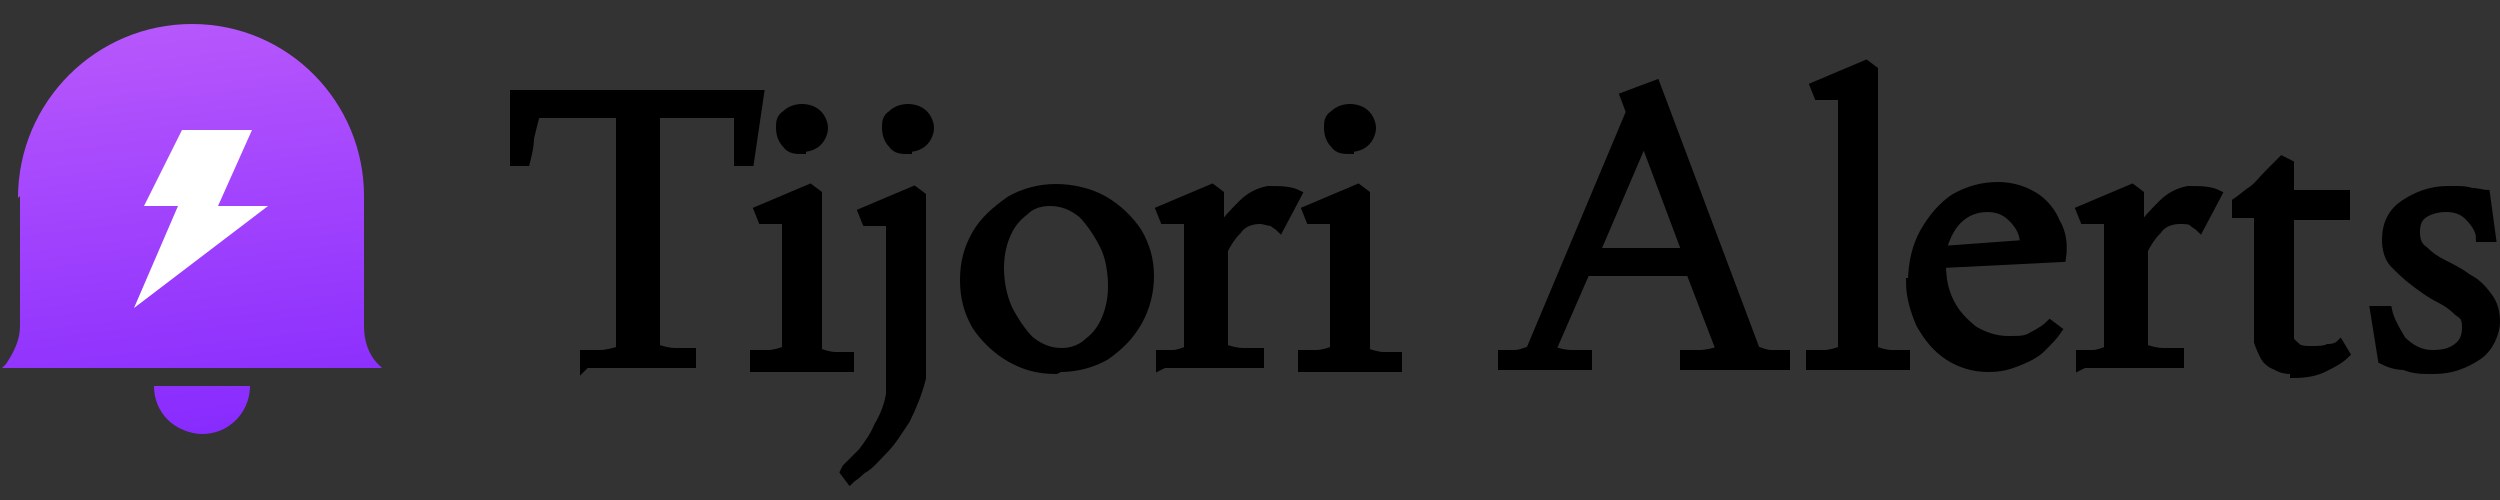
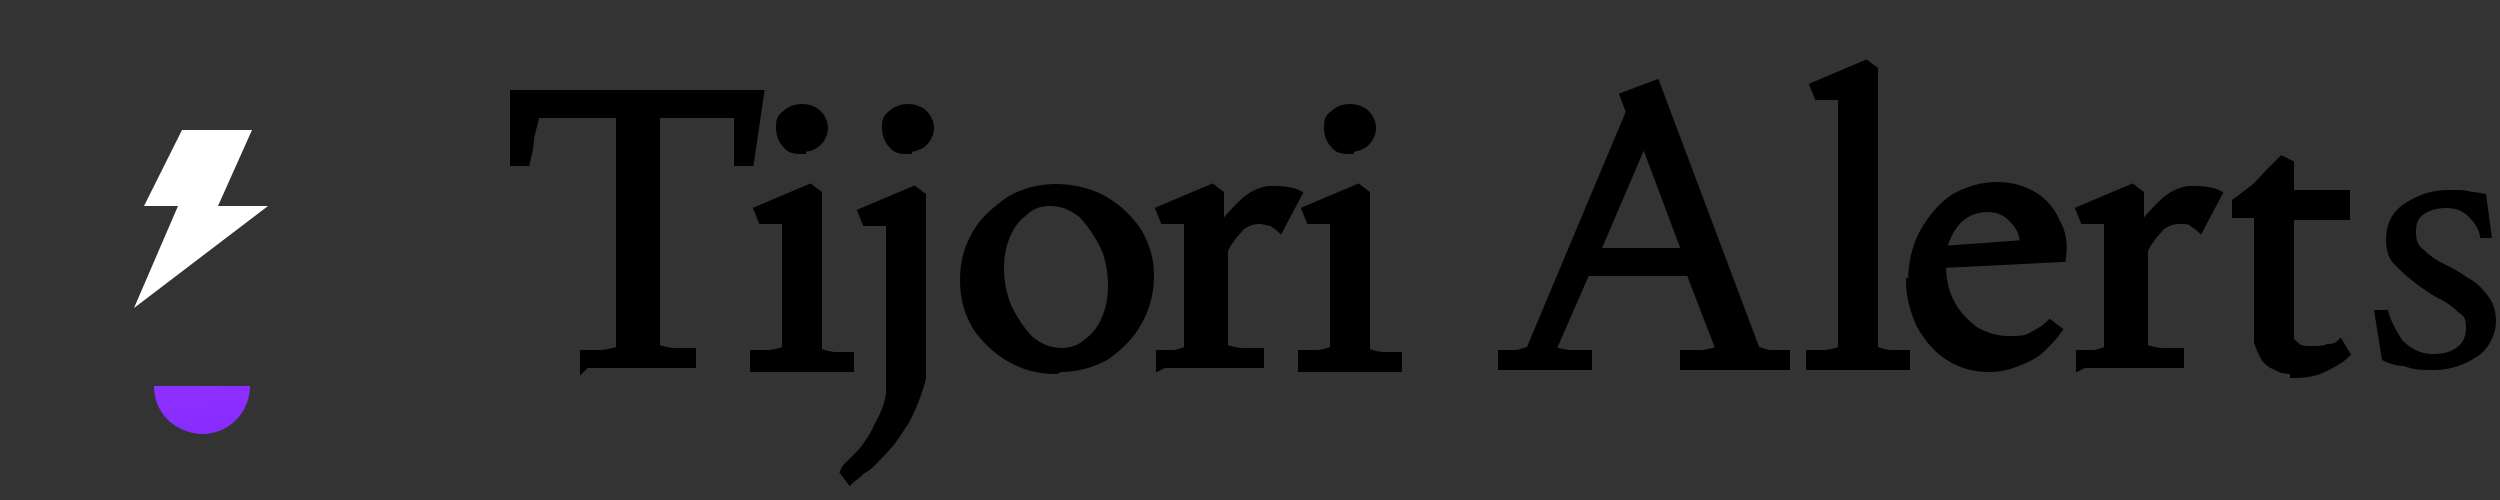
<svg xmlns="http://www.w3.org/2000/svg" id="Layer_1" version="1.1" viewBox="0 0 125 25">
  <rect x="0" y="0" width="125" height="25" fill="#333333" stroke="none" />
  <defs>
    <style>
      .st0 {
        fill: #fff;
        fill-rule: evenodd;
      }

      .st1 {
        fill: url(#linear-gradient1);
      }

      .st2 {
        fill: url(#linear-gradient);
      }

      .st3 {
        fill: none;
        stroke: #000;
        stroke-width: .4px;
      }
    </style>
    <linearGradient id="linear-gradient" x1="7.6" y1="25.4" x2="12" y2="-11.6" gradientTransform="translate(0 26) scale(1 -1)" gradientUnits="userSpaceOnUse">
      <stop offset="0" stop-color="#b859fc" />
      <stop offset="1" stop-color="#6308ff" />
    </linearGradient>
    <linearGradient id="linear-gradient1" x1="7.7" y1="25.4" x2="12.2" y2="-11.6" gradientTransform="translate(0 26) scale(1 -1)" gradientUnits="userSpaceOnUse">
      <stop offset="0" stop-color="#b859fc" />
      <stop offset="1" stop-color="#6308ff" />
    </linearGradient>
  </defs>
-   <path class="st2" d="M.9,9.9C.9,5.1,4.8,1.2,9.6,1.2s8.6,3.9,8.6,8.6v6.5c0,.7.2,1.4.7,1.9l.2.2H.1l.2-.2c.4-.6.7-1.2.7-1.9v-6.5Z" />
  <path class="st0" d="M12.5,6.5h-3.4l-1.9,3.8h1.7l-2.2,5.1,6.7-5.1h-2.5l1.7-3.8Z" />
  <path class="st1" d="M12.5,19.3c0,.7-.3,1.3-.7,1.7-.5.5-1.1.7-1.7.7s-1.3-.3-1.7-.7c-.5-.5-.7-1.1-.7-1.7h4.9Z" />
  <path d="M29.2,18.3v-.6c.2,0,.5,0,.8,0,.3,0,.7-.1,1-.2V5.7h-4.2c-.1.4-.2.8-.3,1.2,0,.4-.1.8-.2,1.2h-.6v-3.4h12.3l-.5,3.4h-.6c0-.4,0-.8,0-1.2s0-.8,0-1.2h-4.1v11.7c.3.1.6.2,1,.2.3,0,.6,0,.8,0v.6h-5.3Z" />
  <path d="M37.7,18.3v-.6c.2,0,.4,0,.7,0,.3,0,.6-.1.9-.2v-6.5c-.2,0-.4,0-.6,0-.2,0-.4,0-.6,0l-.2-.5,2.6-1.1.4.3v7.9c.3.1.6.2.9.2.3,0,.5,0,.7,0v.6h-4.8ZM40.1,7.5c-.3,0-.6,0-.8-.3-.2-.2-.3-.5-.3-.8s0-.5.3-.7c.2-.2.5-.3.8-.3s.6.1.8.3c.2.2.3.5.3.7s-.1.5-.3.7c-.2.2-.5.3-.8.3Z" />
  <path d="M42.3,23.4c.2-.2.5-.5.8-.8.3-.4.6-.8.8-1.3.3-.5.5-1,.6-1.6,0-.2,0-.5,0-.7,0-.3,0-.5,0-.8v-7.1c-.2,0-.4,0-.6,0-.2,0-.4,0-.6,0l-.2-.5,2.6-1.1.4.3v9.1c-.2.8-.5,1.5-.8,2.1-.4.6-.7,1.1-1.1,1.5-.4.4-.7.8-1.1,1-.3.3-.5.4-.6.5l-.3-.4ZM45.4,7.5c-.3,0-.6,0-.8-.3-.2-.2-.3-.5-.3-.8s0-.5.3-.7c.2-.2.5-.3.8-.3s.6.1.8.3c.2.2.3.5.3.7s-.1.5-.3.7-.5.3-.8.3Z" />
  <path d="M52.8,18.5c-.9,0-1.6-.2-2.3-.6-.7-.4-1.3-1-1.7-1.6-.4-.7-.6-1.4-.6-2.3s.2-1.6.6-2.3c.4-.7,1-1.2,1.7-1.7.7-.4,1.5-.6,2.3-.6s1.7.2,2.4.6c.7.4,1.3,1,1.7,1.6.4.7.6,1.4.6,2.2s-.2,1.6-.6,2.3c-.4.7-.9,1.2-1.6,1.7-.7.4-1.5.6-2.3.6ZM53.1,17.6c.5,0,1-.2,1.3-.5.4-.3.7-.7.9-1.2.2-.5.3-1,.3-1.6s-.1-1.4-.4-2c-.3-.6-.7-1.2-1.1-1.6-.5-.4-1-.6-1.6-.6s-1,.2-1.3.5c-.4.3-.7.7-.9,1.2-.2.5-.3,1-.3,1.6s.1,1.3.4,2c.3.6.7,1.2,1.1,1.6.5.4,1,.6,1.6.6Z" />
  <path d="M58,18.3v-.6c.1,0,.4,0,.6,0,.3,0,.5-.1.8-.2v-6.5c-.2,0-.4,0-.6,0-.2,0-.4,0-.6,0l-.2-.5,2.6-1.1.4.3v1.8c.3-.5.7-.9,1.1-1.3.4-.4.8-.6,1.3-.7.6,0,1.1,0,1.5.2l-.9,1.7c-.1-.1-.3-.2-.4-.3-.2,0-.4-.1-.6-.1-.5,0-.9.2-1.1.5-.3.3-.5.6-.7,1v4.9c.3.1.6.2,1,.2.3,0,.6,0,.8,0v.6h-4.8Z" />
  <path d="M65.1,18.3v-.6c.2,0,.4,0,.7,0,.3,0,.6-.1.9-.2v-6.5c-.2,0-.4,0-.6,0-.2,0-.4,0-.6,0l-.2-.5,2.6-1.1.4.3v7.9c.3.1.6.2.9.2.3,0,.5,0,.7,0v.6h-4.8ZM67.5,7.5c-.3,0-.6,0-.8-.3-.2-.2-.3-.5-.3-.8s0-.5.3-.7c.2-.2.5-.3.8-.3s.6.1.8.3c.2.2.3.5.3.7s-.1.5-.3.7-.5.3-.8.3Z" />
  <path d="M75.1,18.3v-.6c.1,0,.4,0,.6,0,.3,0,.5-.1.8-.2l5-11.9-.3-.8,1.6-.6,5,13.3c.3.1.5.2.8.2.3,0,.5,0,.7,0v.6h-5.1v-.6c.2,0,.5,0,.8,0,.3,0,.7-.1,1-.2l-1.5-3.9h-5.2l-1.7,3.9c.3.1.6.2,1,.2.3,0,.6,0,.8,0v.6h-4.3ZM79.8,12.6h4.5l-2.1-5.6-2.4,5.6Z" />
  <path d="M90.5,18.4v-.6c.2,0,.4,0,.7,0,.3,0,.6-.1.9-.2V4.9c-.2,0-.4,0-.6,0-.2,0-.4,0-.6,0l-.2-.5,2.6-1.1.4.3v14c.3.1.6.2.9.2.3,0,.5,0,.7,0v.6h-4.8Z" />
  <path d="M95.6,14.1c0-.9.2-1.8.6-2.5.4-.7.9-1.3,1.5-1.7.7-.4,1.4-.6,2.2-.6.7,0,1.3.2,1.8.5.5.3.9.8,1.1,1.3.3.5.4,1.1.3,1.8l-6,.3h0c0,.7.1,1.3.4,1.9.3.6.7,1,1.2,1.4.5.3,1.1.5,1.7.5s.9,0,1.2-.2c.4-.2.7-.4.9-.6l.4.3c-.2.3-.5.6-.8.9-.3.3-.7.5-1.2.7-.5.2-.9.3-1.5.3-.7,0-1.4-.2-2-.6-.6-.4-1-.9-1.4-1.6-.3-.7-.5-1.4-.5-2.1ZM99.4,10.4c-.6,0-1.1.2-1.5.6-.4.4-.6.9-.8,1.5l4.1-.3c0-.5-.2-.9-.6-1.3-.4-.4-.8-.5-1.3-.5Z" />
  <path d="M104,18.3v-.6c.1,0,.4,0,.6,0,.3,0,.5-.1.8-.2v-6.5c-.2,0-.4,0-.6,0-.2,0-.4,0-.6,0l-.2-.5,2.6-1.1.4.3v1.8c.3-.5.7-.9,1.1-1.3.4-.4.8-.6,1.3-.7.6,0,1.1,0,1.5.2l-.9,1.7c-.1-.1-.3-.2-.4-.3s-.4-.1-.6-.1c-.5,0-.9.2-1.1.5-.3.3-.5.6-.7,1v4.9c.3.1.6.2,1,.2.3,0,.6,0,.8,0v.6h-4.8Z" />
  <path d="M114.7,18.5c-.3,0-.6,0-.9-.2-.3-.1-.5-.3-.6-.5-.1-.2-.2-.4-.3-.7,0-.3,0-.6,0-1.1v-5.3h-1.1v-.6c.3-.2.5-.4.8-.6.3-.2.5-.5.8-.8.3-.3.5-.5.7-.7l.4.2v1.5h2.8v1.1h-2.8v5.2c0,.4,0,.7,0,.9,0,.2.2.3.4.5.2.1.4.1.7.1.3,0,.6,0,.8-.1.3,0,.5-.1.6-.2l.3.5c-.3.3-.7.5-1.1.7-.4.2-.9.3-1.5.3Z" />
  <path class="st3" d="M29.2,18.3v-.6c.2,0,.5,0,.8,0,.3,0,.7-.1,1-.2V5.7h-4.2c-.1.4-.2.8-.3,1.2,0,.4-.1.8-.2,1.2h-.6v-3.4h12.3l-.5,3.4h-.6c0-.4,0-.8,0-1.2s0-.8,0-1.2h-4.1v11.7c.3.1.6.2,1,.2.3,0,.6,0,.8,0v.6h-5.3Z" />
  <path class="st3" d="M37.7,18.3v-.6c.2,0,.4,0,.7,0,.3,0,.6-.1.9-.2v-6.5c-.2,0-.4,0-.6,0-.2,0-.4,0-.6,0l-.2-.5,2.6-1.1.4.3v7.9c.3.1.6.2.9.2.3,0,.5,0,.7,0v.6h-4.8ZM40.1,7.5c-.3,0-.6,0-.8-.3-.2-.2-.3-.5-.3-.8s0-.5.3-.7c.2-.2.5-.3.8-.3s.6.1.8.3c.2.2.3.5.3.7s-.1.5-.3.7c-.2.2-.5.3-.8.3Z" />
  <path class="st3" d="M42.3,23.4c.2-.2.5-.5.8-.8.3-.4.6-.8.8-1.3.3-.5.5-1,.6-1.6,0-.2,0-.5,0-.7,0-.3,0-.5,0-.8v-7.1c-.2,0-.4,0-.6,0-.2,0-.4,0-.6,0l-.2-.5,2.6-1.1.4.3v9.1c-.2.8-.5,1.5-.8,2.1-.4.6-.7,1.1-1.1,1.5-.4.4-.7.8-1.1,1-.3.3-.5.4-.6.5l-.3-.4ZM45.4,7.5c-.3,0-.6,0-.8-.3-.2-.2-.3-.5-.3-.8s0-.5.3-.7c.2-.2.5-.3.8-.3s.6.1.8.3c.2.2.3.5.3.7s-.1.5-.3.7-.5.3-.8.3Z" />
  <path class="st3" d="M52.8,18.5c-.9,0-1.6-.2-2.3-.6-.7-.4-1.3-1-1.7-1.6-.4-.7-.6-1.4-.6-2.3s.2-1.6.6-2.3c.4-.7,1-1.2,1.7-1.7.7-.4,1.5-.6,2.3-.6s1.7.2,2.4.6c.7.4,1.3,1,1.7,1.6.4.7.6,1.4.6,2.2s-.2,1.6-.6,2.3c-.4.7-.9,1.2-1.6,1.7-.7.4-1.5.6-2.3.6ZM53.1,17.6c.5,0,1-.2,1.3-.5.4-.3.7-.7.9-1.2.2-.5.3-1,.3-1.6s-.1-1.4-.4-2c-.3-.6-.7-1.2-1.1-1.6-.5-.4-1-.6-1.6-.6s-1,.2-1.3.5c-.4.3-.7.7-.9,1.2-.2.5-.3,1-.3,1.6s.1,1.3.4,2c.3.6.7,1.2,1.1,1.6.5.4,1,.6,1.6.6Z" />
  <path class="st3" d="M58,18.3v-.6c.1,0,.4,0,.6,0,.3,0,.5-.1.8-.2v-6.5c-.2,0-.4,0-.6,0-.2,0-.4,0-.6,0l-.2-.5,2.6-1.1.4.3v1.8c.3-.5.7-.9,1.1-1.3.4-.4.8-.6,1.3-.7.6,0,1.1,0,1.5.2l-.9,1.7c-.1-.1-.3-.2-.4-.3-.2,0-.4-.1-.6-.1-.5,0-.9.2-1.1.5-.3.3-.5.6-.7,1v4.9c.3.1.6.2,1,.2.3,0,.6,0,.8,0v.6h-4.8Z" />
  <path class="st3" d="M65.1,18.3v-.6c.2,0,.4,0,.7,0,.3,0,.6-.1.9-.2v-6.5c-.2,0-.4,0-.6,0-.2,0-.4,0-.6,0l-.2-.5,2.6-1.1.4.3v7.9c.3.1.6.2.9.2.3,0,.5,0,.7,0v.6h-4.8ZM67.5,7.5c-.3,0-.6,0-.8-.3-.2-.2-.3-.5-.3-.8s0-.5.3-.7c.2-.2.5-.3.8-.3s.6.1.8.3c.2.2.3.5.3.7s-.1.5-.3.7-.5.3-.8.3Z" />
  <path class="st3" d="M75.1,18.3v-.6c.1,0,.4,0,.6,0,.3,0,.5-.1.8-.2l5-11.9-.3-.8,1.6-.6,5,13.3c.3.1.5.2.8.2.3,0,.5,0,.7,0v.6h-5.1v-.6c.2,0,.5,0,.8,0,.3,0,.7-.1,1-.2l-1.5-3.9h-5.2l-1.7,3.9c.3.1.6.2,1,.2.3,0,.6,0,.8,0v.6h-4.3ZM79.8,12.6h4.5l-2.1-5.6-2.4,5.6Z" />
  <path class="st3" d="M90.5,18.3v-.6c.2,0,.4,0,.7,0,.3,0,.6-.1.9-.2V4.8c-.2,0-.4,0-.6,0-.2,0-.4,0-.6,0l-.2-.5,2.6-1.1.4.3v14c.3.1.6.2.9.2.3,0,.5,0,.7,0v.6h-4.8Z" />
  <path class="st3" d="M95.6,14.1c0-.9.2-1.8.6-2.5.4-.7.9-1.3,1.5-1.7.7-.4,1.4-.6,2.2-.6.7,0,1.3.2,1.8.5.5.3.9.8,1.1,1.3.3.5.4,1.1.3,1.8l-6,.3h0c0,.7.1,1.3.4,1.9.3.6.7,1,1.2,1.4.5.3,1.1.5,1.7.5s.9,0,1.2-.2c.4-.2.7-.4.9-.6l.4.3c-.2.3-.5.6-.8.9-.3.3-.7.5-1.2.7-.5.2-.9.3-1.5.3-.7,0-1.4-.2-2-.6-.6-.4-1-.9-1.4-1.6-.3-.7-.5-1.4-.5-2.1ZM99.4,10.4c-.6,0-1.1.2-1.5.6-.4.4-.6.9-.8,1.5l4.1-.3c0-.5-.2-.9-.6-1.3-.4-.4-.8-.5-1.3-.5Z" />
  <path class="st3" d="M104,18.3v-.6c.1,0,.4,0,.6,0,.3,0,.5-.1.8-.2v-6.5c-.2,0-.4,0-.6,0-.2,0-.4,0-.6,0l-.2-.5,2.6-1.1.4.3v1.8c.3-.5.7-.9,1.1-1.3.4-.4.8-.6,1.3-.7.6,0,1.1,0,1.5.2l-.9,1.7c-.1-.1-.3-.2-.4-.3s-.4-.1-.6-.1c-.5,0-.9.2-1.1.5-.3.3-.5.6-.7,1v4.9c.3.1.6.2,1,.2.3,0,.6,0,.8,0v.6h-4.8Z" />
  <path class="st3" d="M114.7,18.5c-.3,0-.6,0-.9-.2-.3-.1-.5-.3-.6-.5-.1-.2-.2-.4-.3-.7,0-.3,0-.6,0-1.1v-5.3h-1.1v-.6c.3-.2.5-.4.8-.6.3-.2.5-.5.8-.8.3-.3.5-.5.7-.7l.4.2v1.5h2.8v1.1h-2.8v5.2c0,.4,0,.7,0,.9,0,.2.2.3.4.5.2.1.4.1.7.1.3,0,.6,0,.8-.1.3,0,.5-.1.6-.2l.3.5c-.3.3-.7.5-1.1.7-.4.2-.9.3-1.5.3Z" />
  <g>
    <path d="M121.6,18.5c-.5,0-.9,0-1.4-.2-.5,0-.9-.2-1.1-.3l-.4-2.5h.7c.1.5.4,1,.7,1.5.4.4.9.7,1.5.7s.9-.1,1.2-.3c.3-.2.5-.5.5-1s-.1-.6-.4-.8c-.3-.3-.6-.5-1-.7-.4-.2-.8-.5-1.2-.8-.4-.3-.7-.6-1-.9-.3-.3-.4-.8-.4-1.2,0-.8.3-1.4.9-1.8.6-.4,1.3-.7,2.2-.7s.8,0,1.2.1c.3,0,.6.1.7.1l.3,2.2h-.6c0-.4-.3-.8-.6-1.1-.3-.3-.7-.4-1.1-.4s-.8.1-1.1.3c-.3.2-.4.5-.4.9s.1.7.4.9c.3.3.6.5,1,.7.4.2.8.4,1.2.7.4.2.7.5,1,.9.3.4.4.8.4,1.3s-.3,1.3-.9,1.7c-.6.4-1.3.7-2.2.7Z" />
-     <path class="st3" d="M121.6,18.5c-.5,0-.9,0-1.4-.2-.5,0-.9-.2-1.1-.3l-.4-2.5h.7c.1.5.4,1,.7,1.5.4.4.9.7,1.5.7s.9-.1,1.2-.3c.3-.2.5-.5.5-1s-.1-.6-.4-.8c-.3-.3-.6-.5-1-.7-.4-.2-.8-.5-1.2-.8-.4-.3-.7-.6-1-.9-.3-.3-.4-.8-.4-1.2,0-.8.3-1.4.9-1.8.6-.4,1.3-.7,2.2-.7s.8,0,1.2.1c.3,0,.6.1.7.1l.3,2.2h-.6c0-.4-.3-.8-.6-1.1-.3-.3-.7-.4-1.1-.4s-.8.1-1.1.3c-.3.2-.4.5-.4.9s.1.7.4.9c.3.3.6.5,1,.7.4.2.8.4,1.2.7.4.2.7.5,1,.9.3.4.4.8.4,1.3s-.3,1.3-.9,1.7c-.6.4-1.3.7-2.2.7Z" />
  </g>
</svg>